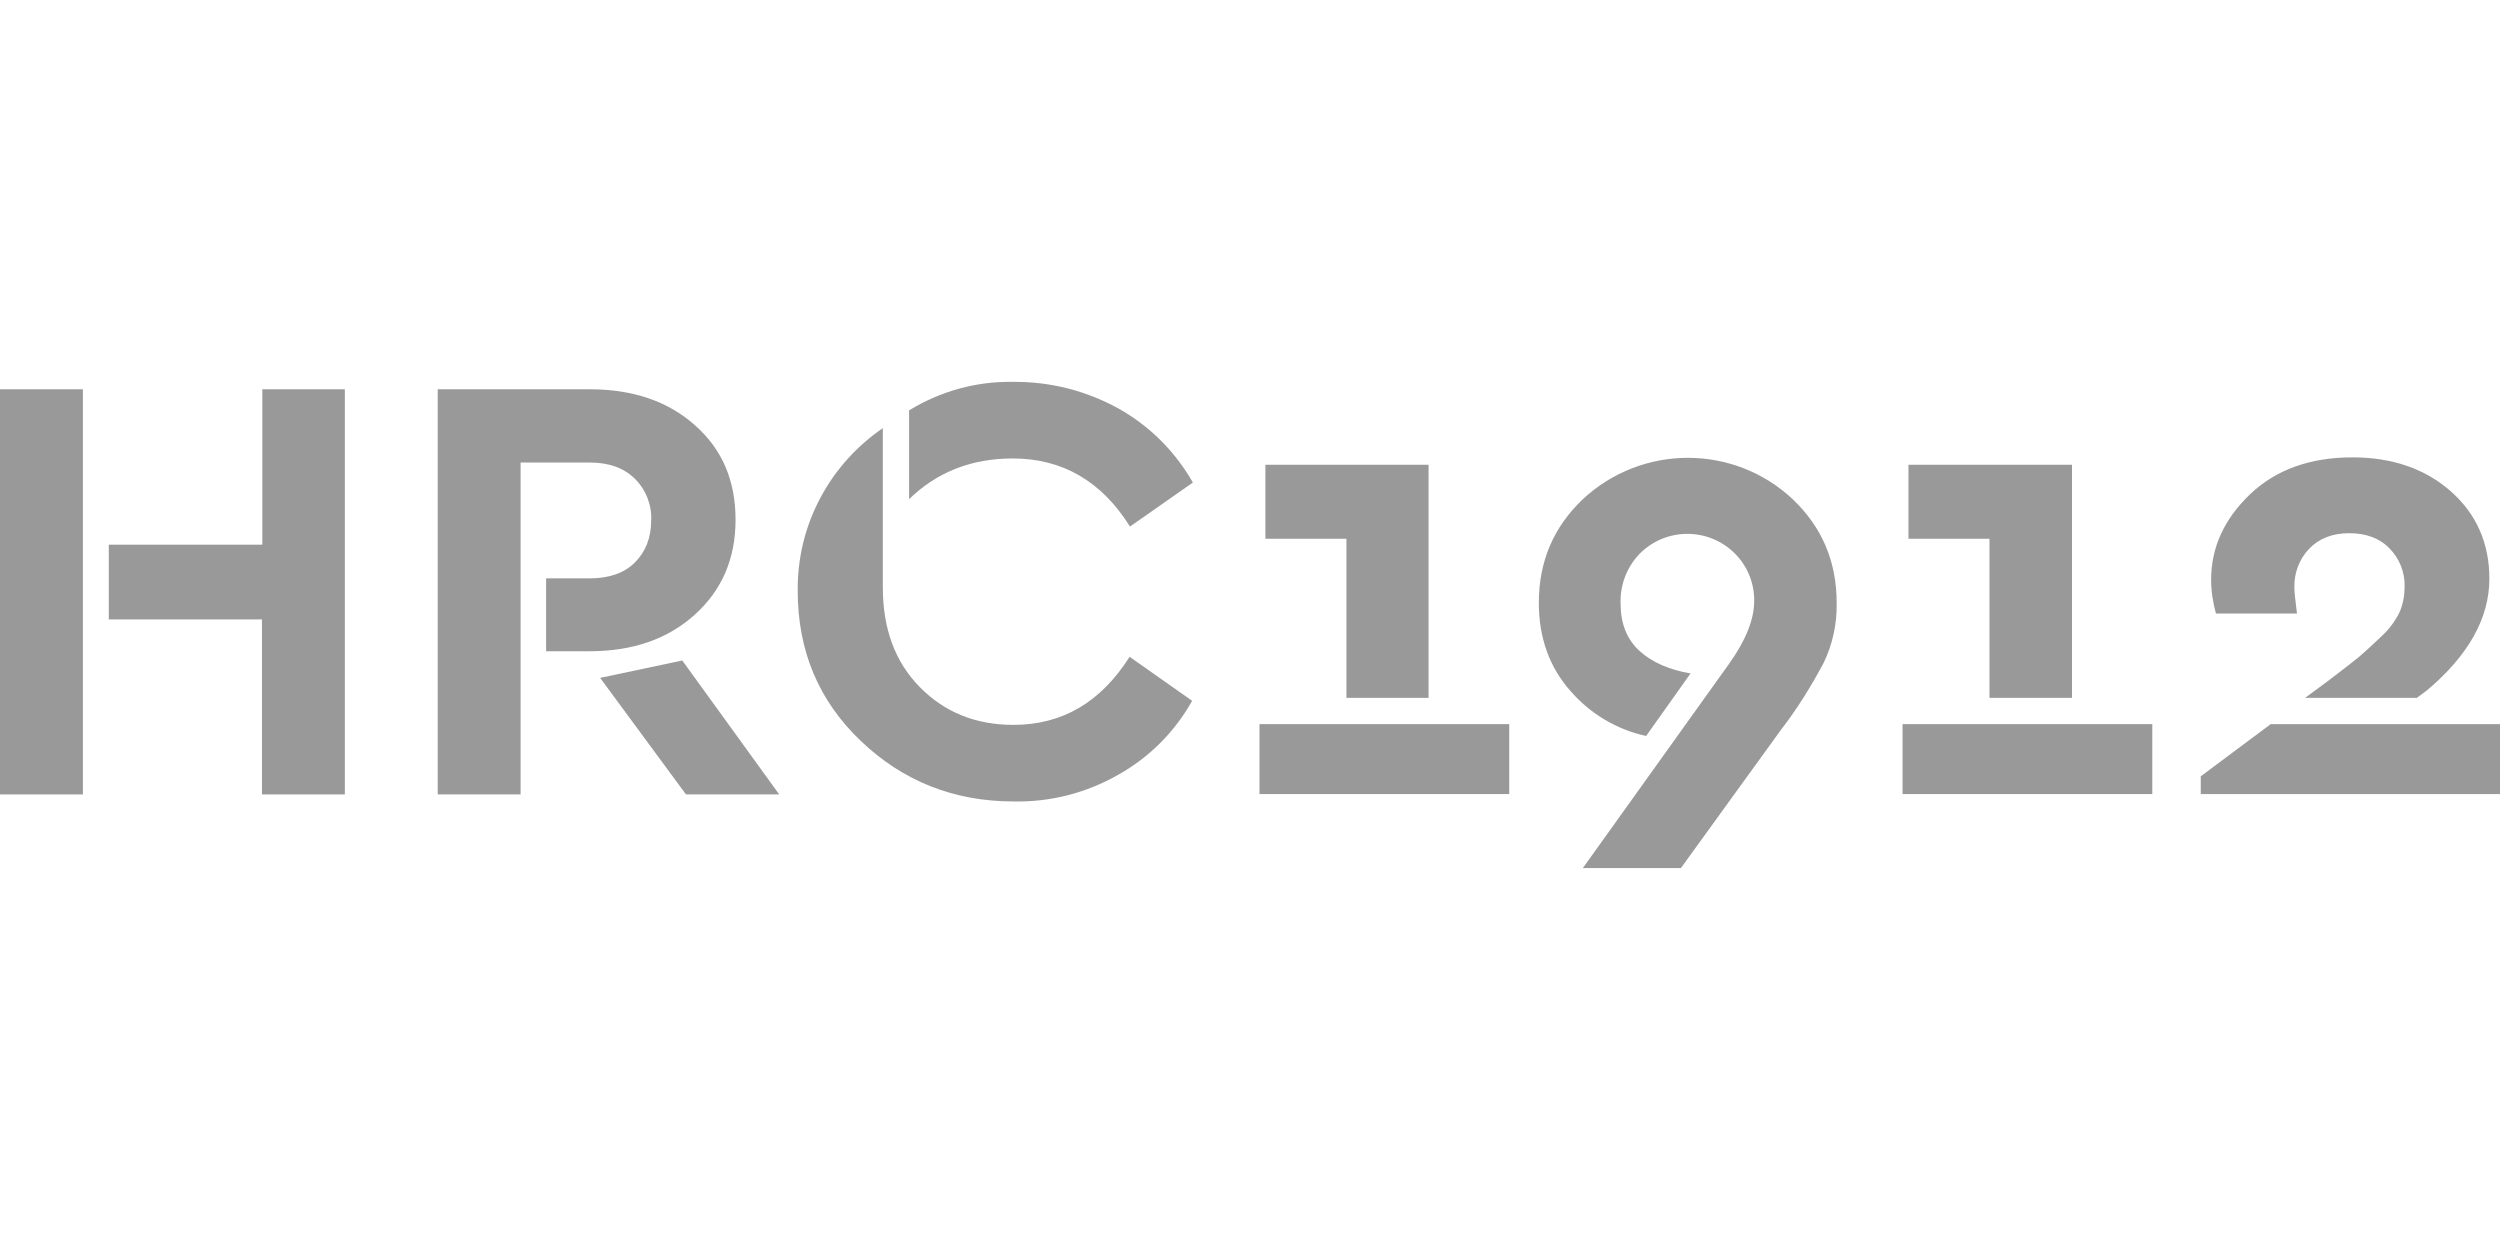
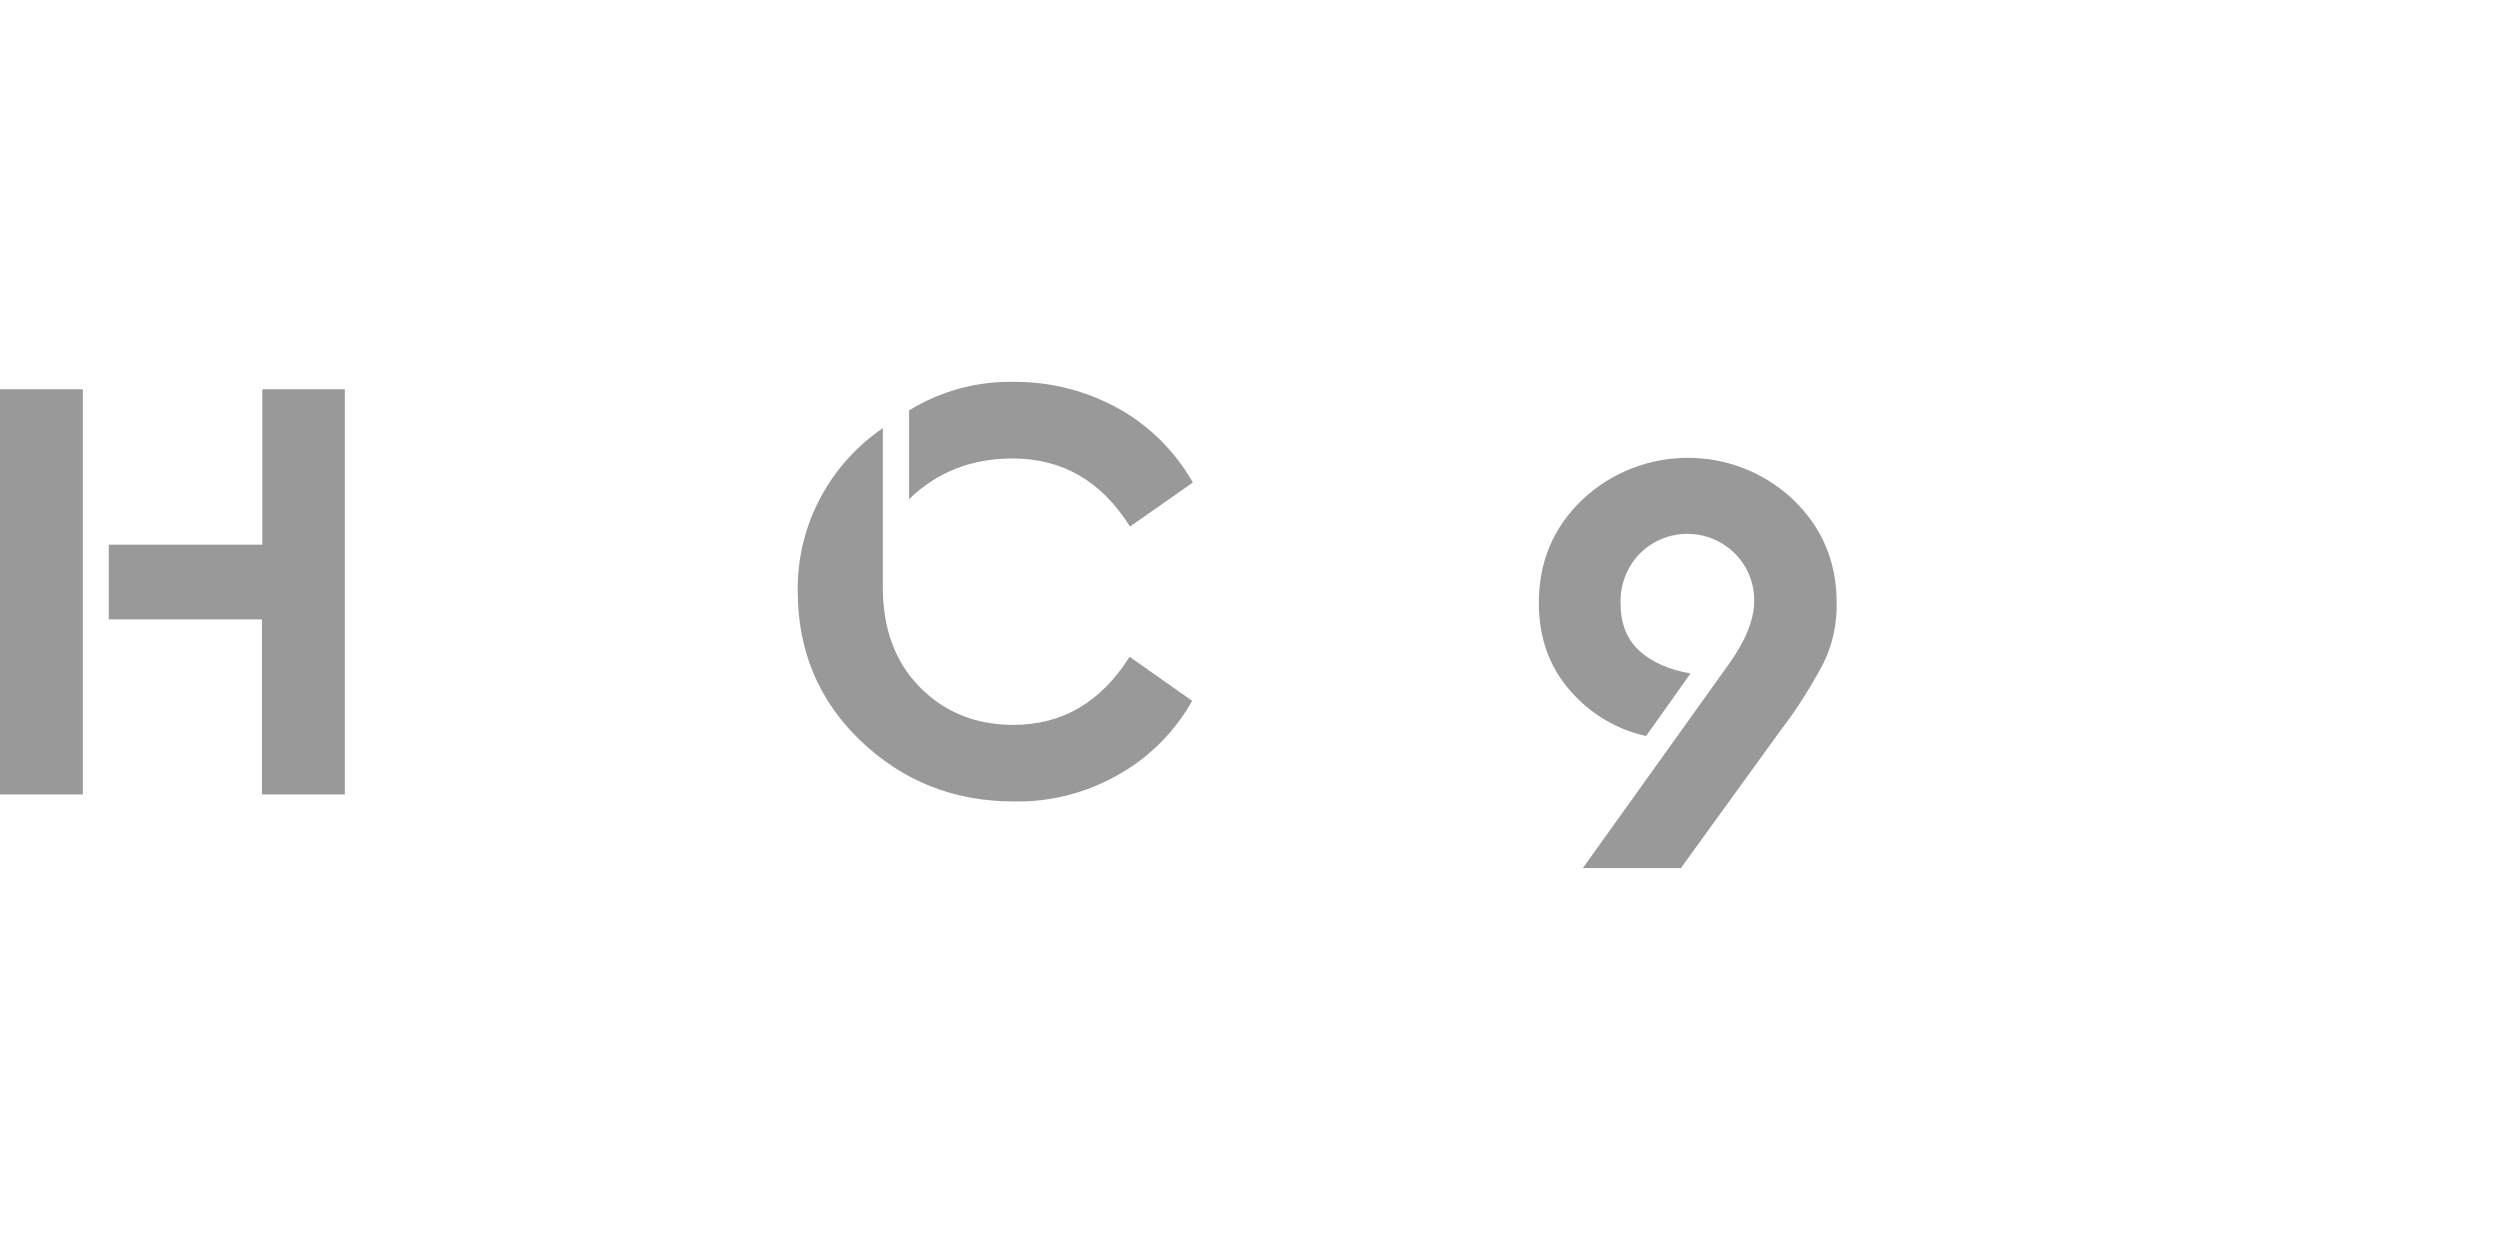
<svg xmlns="http://www.w3.org/2000/svg" width="100%" height="100%" viewBox="0 0 600 300" version="1.1" xml:space="preserve" style="fill-rule:evenodd;clip-rule:evenodd;stroke-linejoin:round;stroke-miterlimit:2;">
  <g transform="matrix(0.888,0,0,0.888,0,91.651)">
    <path d="M22.4,2L22.4,111.5L0,111.5L0,2L22.4,2ZM93.2,2L93.2,111.5L70.8,111.5L70.8,64.2L29.4,64.2L29.4,44L70.9,44L70.9,2L93.2,2Z" style="fill:rgb(153,153,153);fill-rule:nonzero;" />
  </g>
  <g transform="matrix(0.888,0,0,0.888,0,91.651)">
-     <path d="M118.3,111.5L118.3,2L159.4,2C171,2 180.5,5.2 187.8,11.7C195.2,18.2 198.8,26.7 198.8,37.3C198.8,47.8 195.1,56.3 187.8,62.9C180.5,69.5 171,72.8 159.4,72.8L147.6,72.8L147.6,53.1L159.4,53.1C164.6,53.1 168.7,51.7 171.6,48.8C174.5,45.9 176,42.1 176,37.4C176.2,33.2 174.5,29 171.5,26.1C168.5,23.2 164.5,21.8 159.4,21.8L140.7,21.8L140.7,111.5L118.3,111.5ZM185.4,111.5L162.2,80L184.4,75.3L210.6,111.5L185.4,111.5Z" style="fill:rgb(153,153,153);fill-rule:nonzero;" />
-   </g>
+     </g>
  <g transform="matrix(0.888,0,0,0.888,0,91.651)">
    <path d="M274,113.4C257.8,113.4 244,107.9 232.6,97C221.2,86.1 215.6,72.6 215.6,56.5C215.5,47.7 217.6,39 221.8,31.2C225.8,23.7 231.6,17.3 238.6,12.5L238.6,55.5C238.6,66.7 241.9,75.7 248.6,82.5C255.3,89.3 263.7,92.7 273.9,92.7C287.1,92.7 297.5,86.6 305.3,74.3L322.2,86.2C317.5,94.6 310.6,101.5 302.2,106.2C293.6,111.1 283.9,113.6 274,113.4ZM305.4,39.1C297.7,26.8 287.1,20.7 273.7,20.7C262.5,20.7 253.2,24.4 245.7,31.7L245.7,7.7C254.2,2.5 263.9,-0.2 273.9,0C283.8,-0.1 293.6,2.4 302.3,7.2C310.7,11.9 317.6,18.8 322.4,27.2L305.4,39.1Z" style="fill:rgb(153,153,153);fill-rule:nonzero;" />
  </g>
  <g transform="matrix(0.888,0,0,0.888,0,91.651)">
-     <path d="M407.9,92.5L407.9,111.4L340.4,111.4L340.4,92.5L407.9,92.5ZM386.1,22.4L386.1,85.4L363.9,85.4L363.9,42.4L342,42.4L342,22.4L386.1,22.4Z" style="fill:rgb(153,153,153);fill-rule:nonzero;" />
-   </g>
+     </g>
  <g transform="matrix(0.888,0,0,0.888,0,91.651)">
    <path d="M427.8,131.4L467.1,76.5C471.8,70 474.1,64.2 474.1,59.3C474.2,54.5 472.3,49.8 468.9,46.4C461.8,39.3 450.3,39.3 443.2,46.4C439.7,50 437.8,54.9 438,60C438,65.3 439.7,69.6 443.1,72.7C446.5,75.8 451.1,77.8 456.9,78.8L444.9,95.7C437,94 429.8,89.7 424.5,83.6C418.8,77.2 415.9,69.2 415.9,59.7C415.9,48.5 419.9,39.2 427.8,31.7C443.8,16.8 468.6,16.8 484.5,31.7C492.4,39.2 496.4,48.5 496.4,59.8C496.5,65.4 495.3,70.9 492.9,75.9C489.5,82.3 485.7,88.4 481.3,94.1L454.3,131.4L427.8,131.4Z" style="fill:rgb(153,153,153);fill-rule:nonzero;" />
  </g>
  <g transform="matrix(0.888,0,0,0.888,0,91.651)">
-     <path d="M581.7,92.5L581.7,111.4L514.2,111.4L514.2,92.5L581.7,92.5ZM560,22.4L560,85.4L537.7,85.4L537.7,42.4L515.8,42.4L515.8,22.4L560,22.4Z" style="fill:rgb(153,153,153);fill-rule:nonzero;" />
-   </g>
+     </g>
  <g transform="matrix(0.888,0,0,0.888,0,91.651)">
-     <path d="M675.9,92.5L675.9,111.4L594.8,111.4L594.8,106.6L613.7,92.5L675.9,92.5ZM635.8,20.4C646.6,20.4 655.5,23.5 662.4,29.6C669.3,35.7 672.8,43.6 672.8,53.2C672.8,63.8 667.2,73.9 655.9,83.4L653.2,85.4L623,85.4L629.1,80.9C633.2,77.8 636,75.6 637.6,74.3C639.1,73 641.1,71.2 643.6,68.8C645.7,66.9 647.4,64.6 648.6,62.1C649.5,59.9 649.9,57.6 649.9,55.3C650,51.5 648.5,47.7 645.8,45C643.1,42.2 639.4,40.9 634.9,40.9C630.4,40.9 626.8,42.3 624.1,45.1C621.4,47.9 620,51.7 620.1,55.6C620.1,56.5 620.3,58.8 620.8,62.6L598.9,62.6C598.1,59.6 597.6,56.6 597.6,53.5C597.6,44.8 601.1,37.1 608.1,30.4C615.1,23.7 624.4,20.4 635.8,20.4Z" style="fill:rgb(153,153,153);fill-rule:nonzero;" />
-   </g>
+     </g>
</svg>